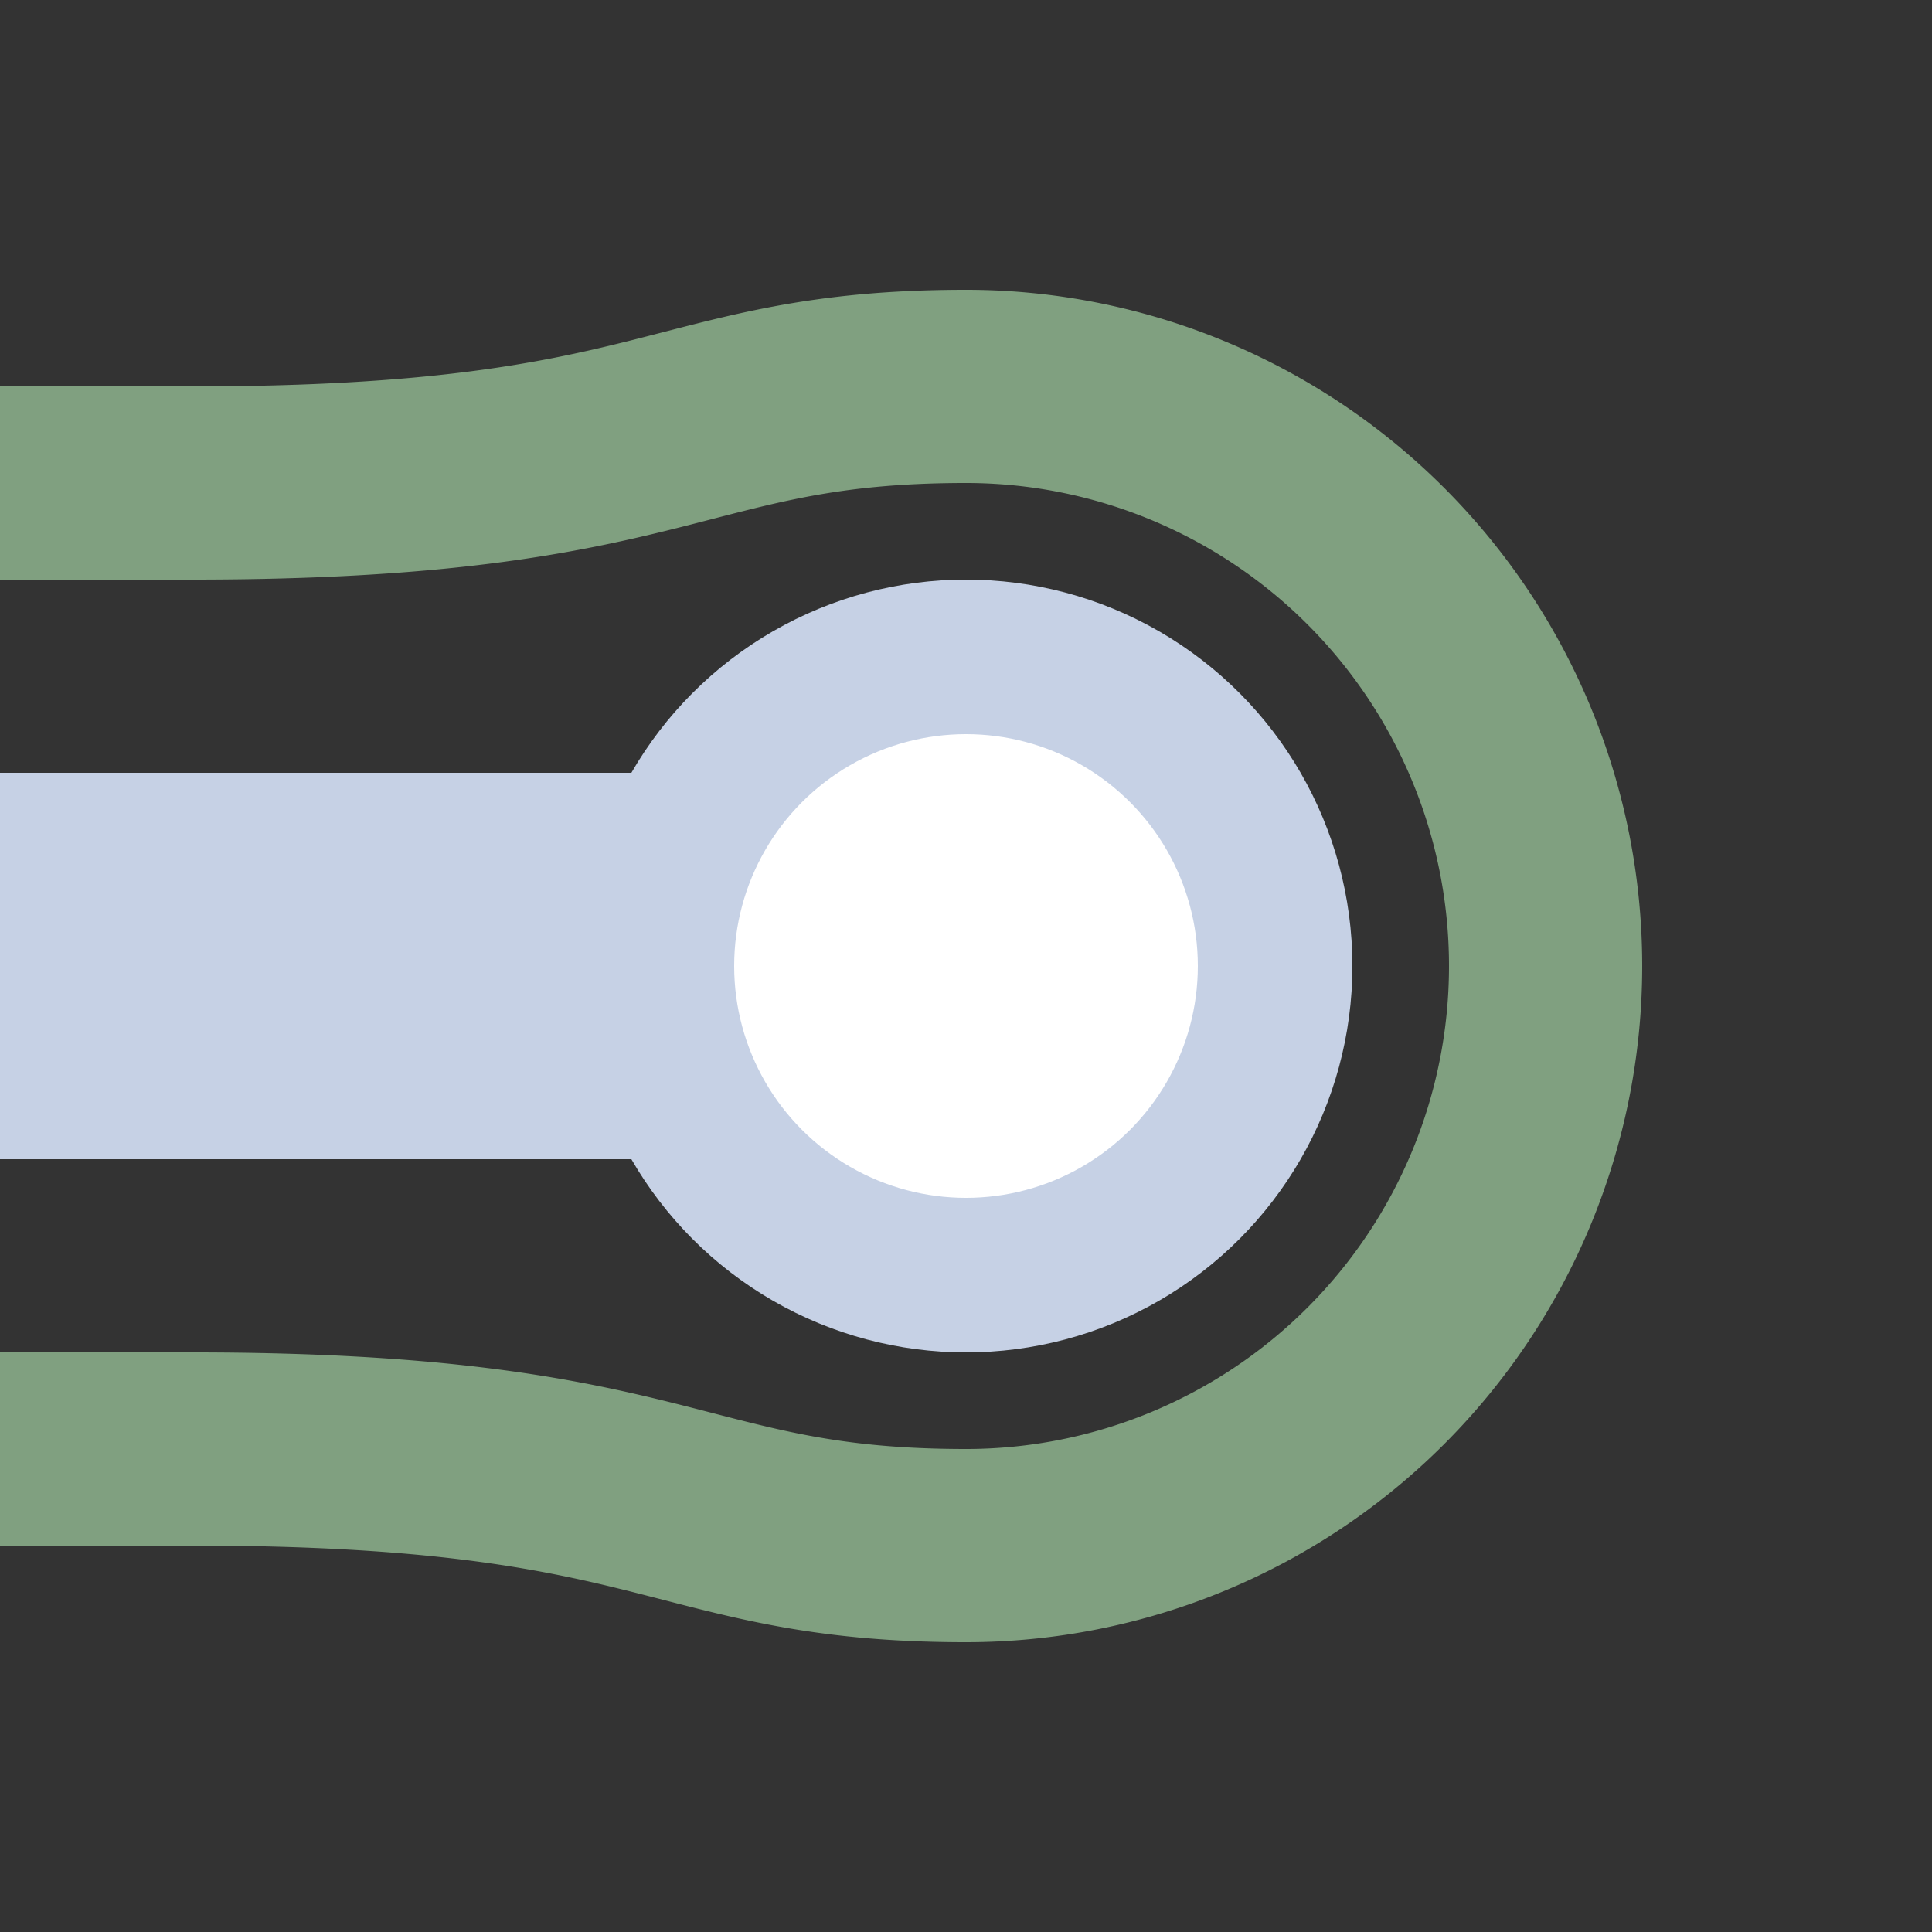
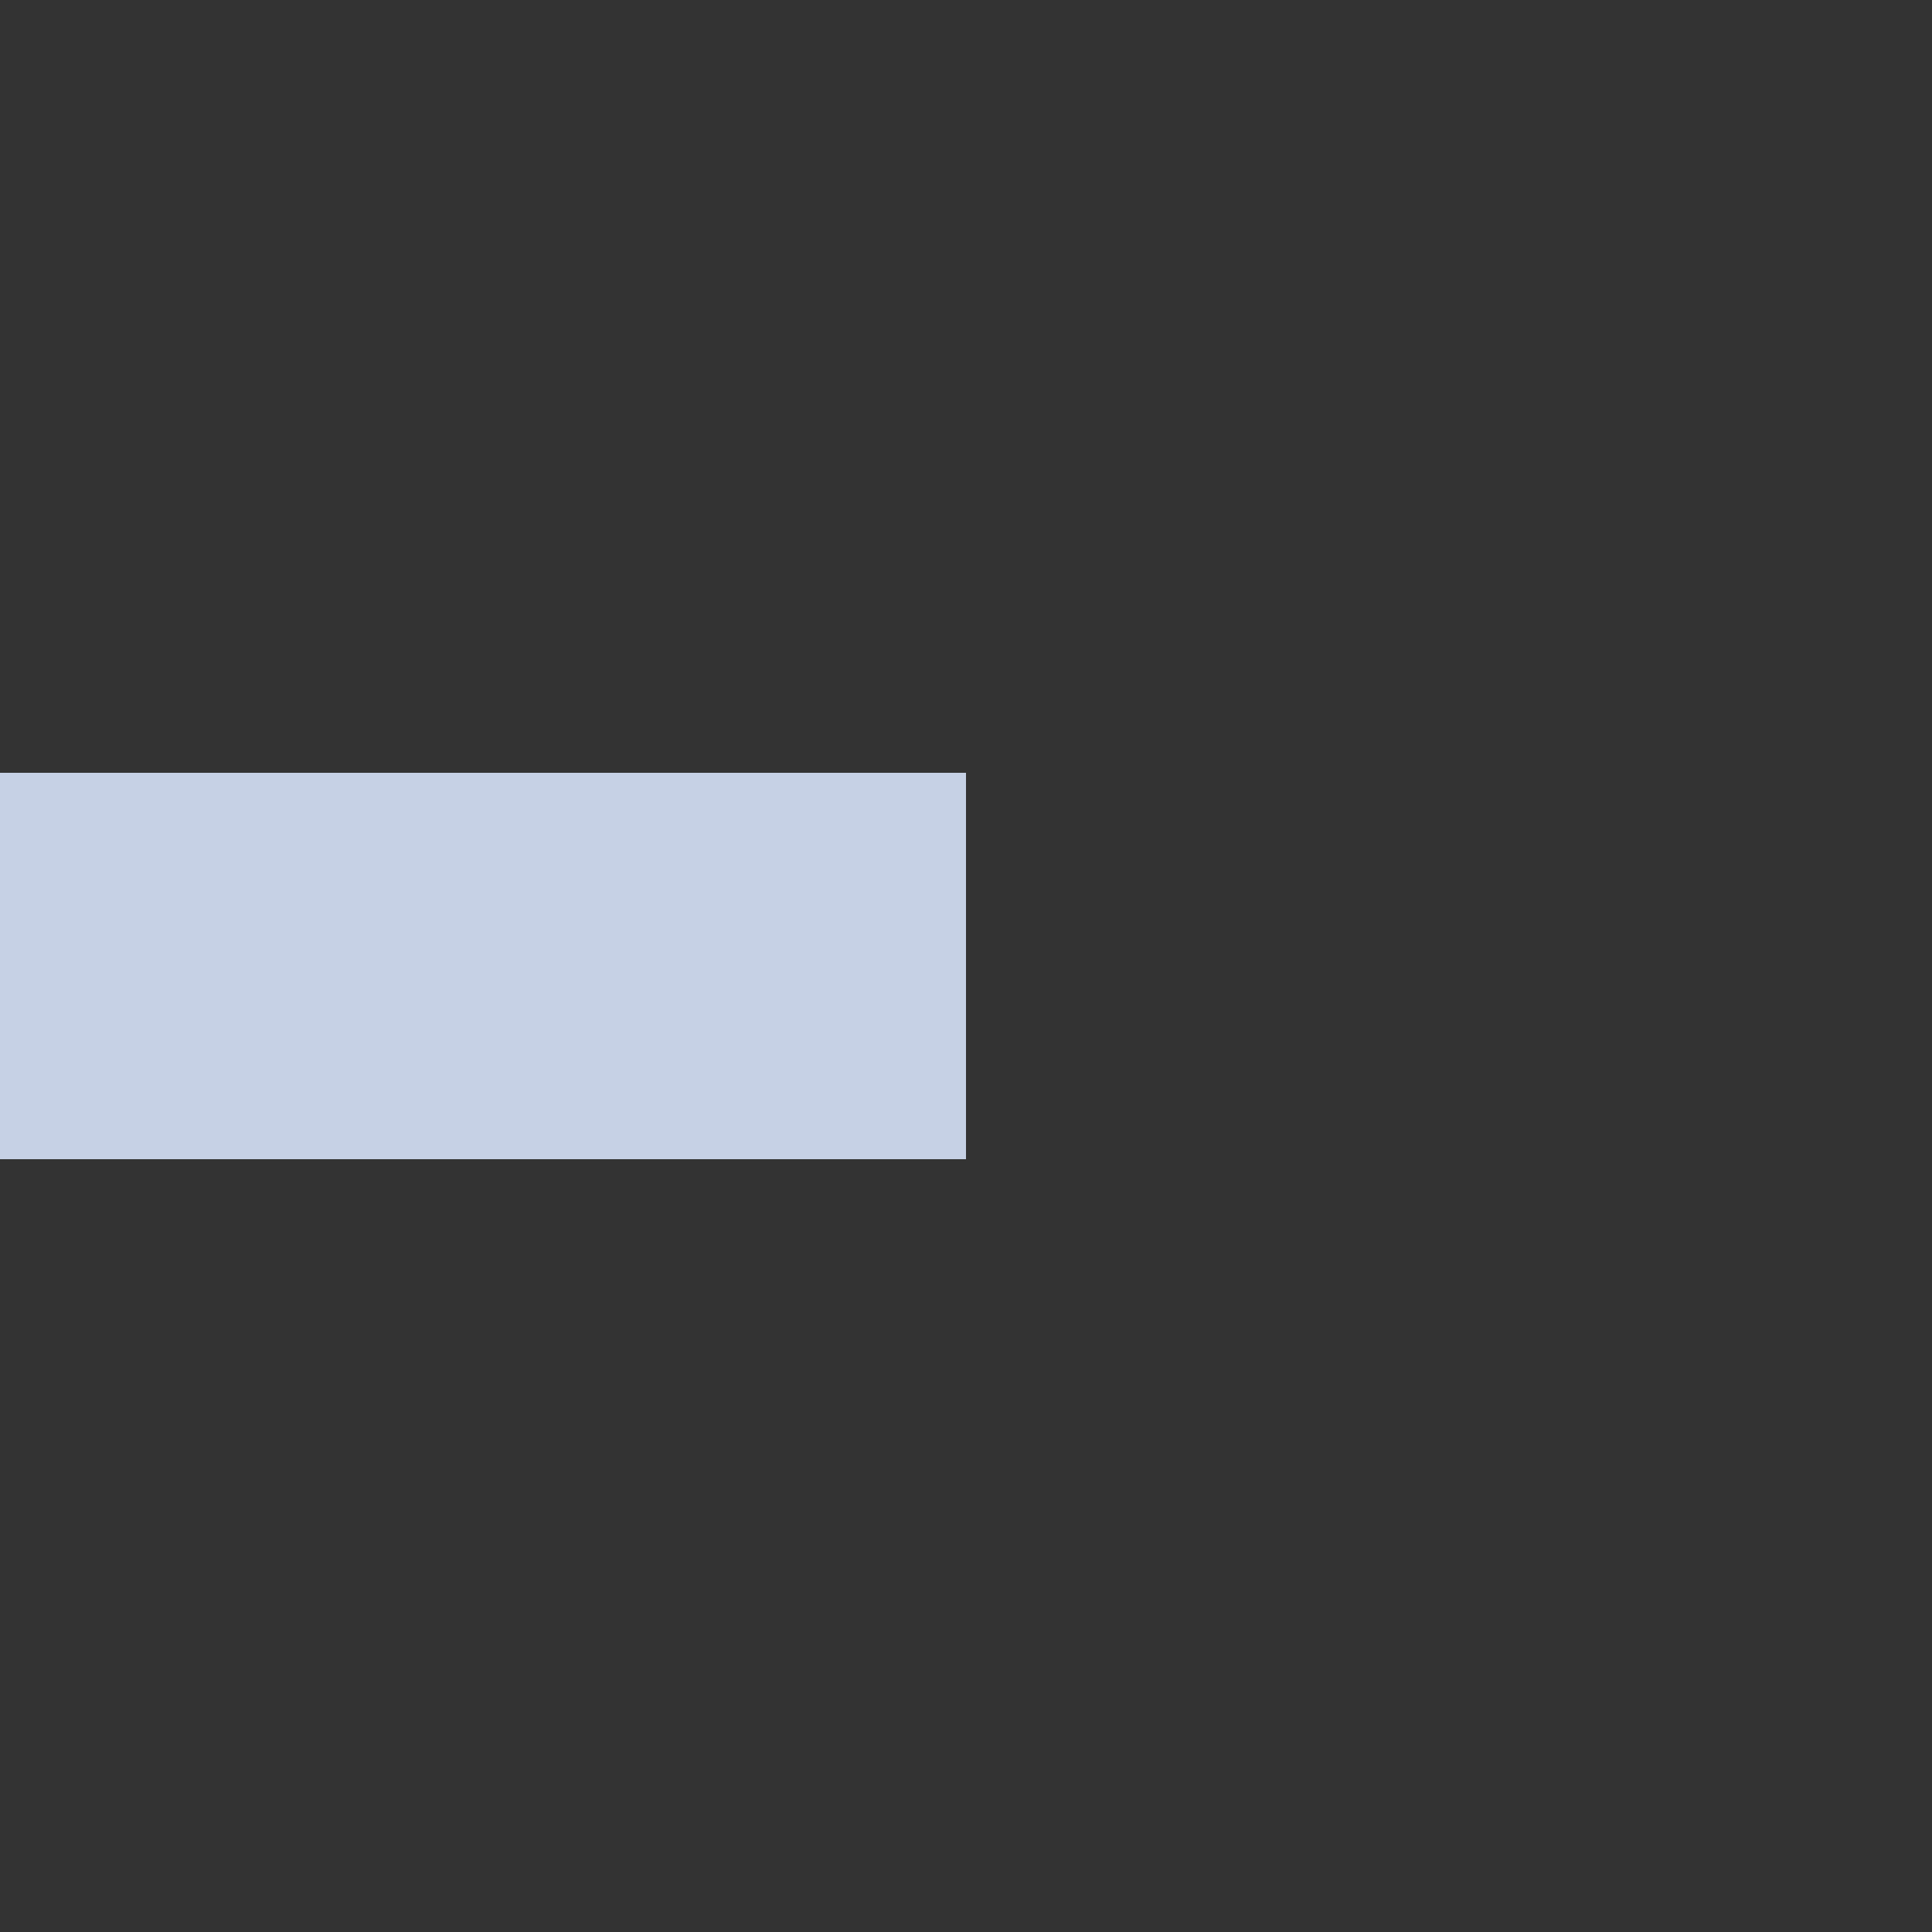
<svg xmlns="http://www.w3.org/2000/svg" width="500" height="500">
  <rect width="100%" height="100%" fill="#333333" stroke="none" />
  <title>exhKBSTeq steel</title>
-   <path stroke="#80A080" d="M 0,125 H 50 C 175,125 175,100 250,100 a 150,150 0 0 1 0,300 C 175,400 175,375 50,375 H 0" stroke-width="50" fill="none" />
  <g stroke="#C6D1E5">
    <path d="M 250,250 H 0" stroke-width="100" />
-     <circle fill="#FFF" cx="250" cy="250" r="80" stroke-width="40" />
  </g>
</svg>